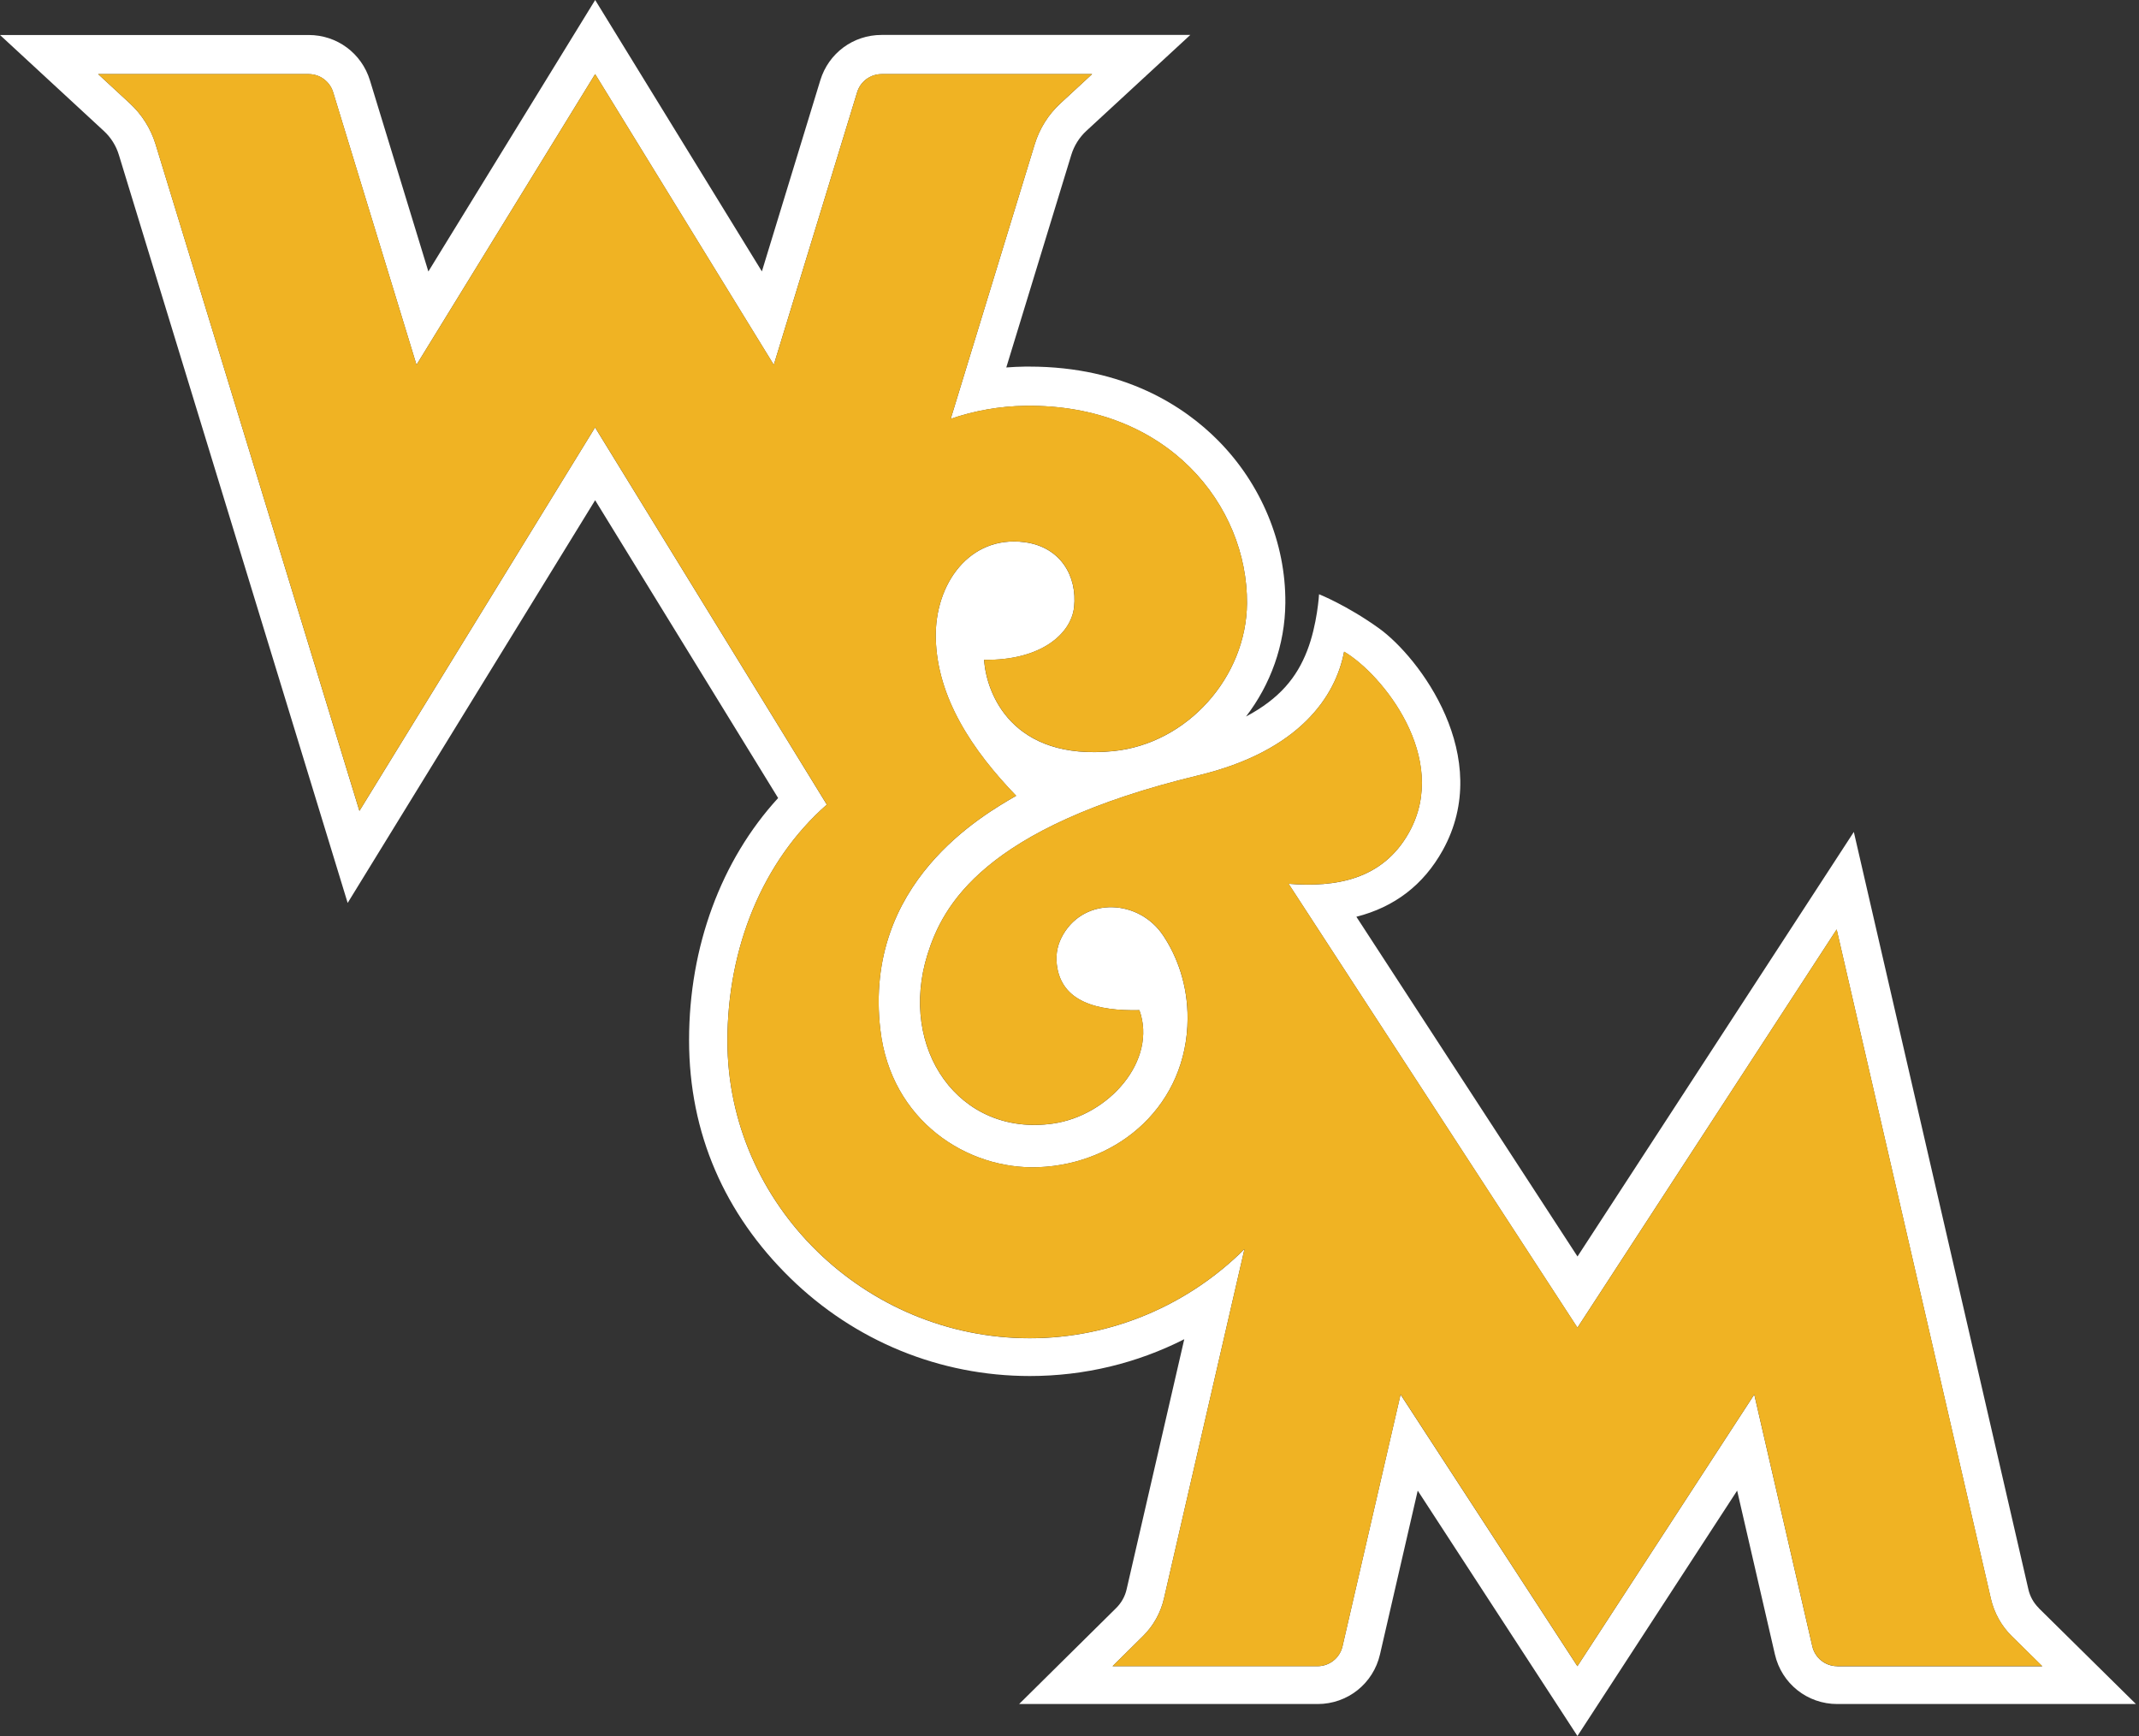
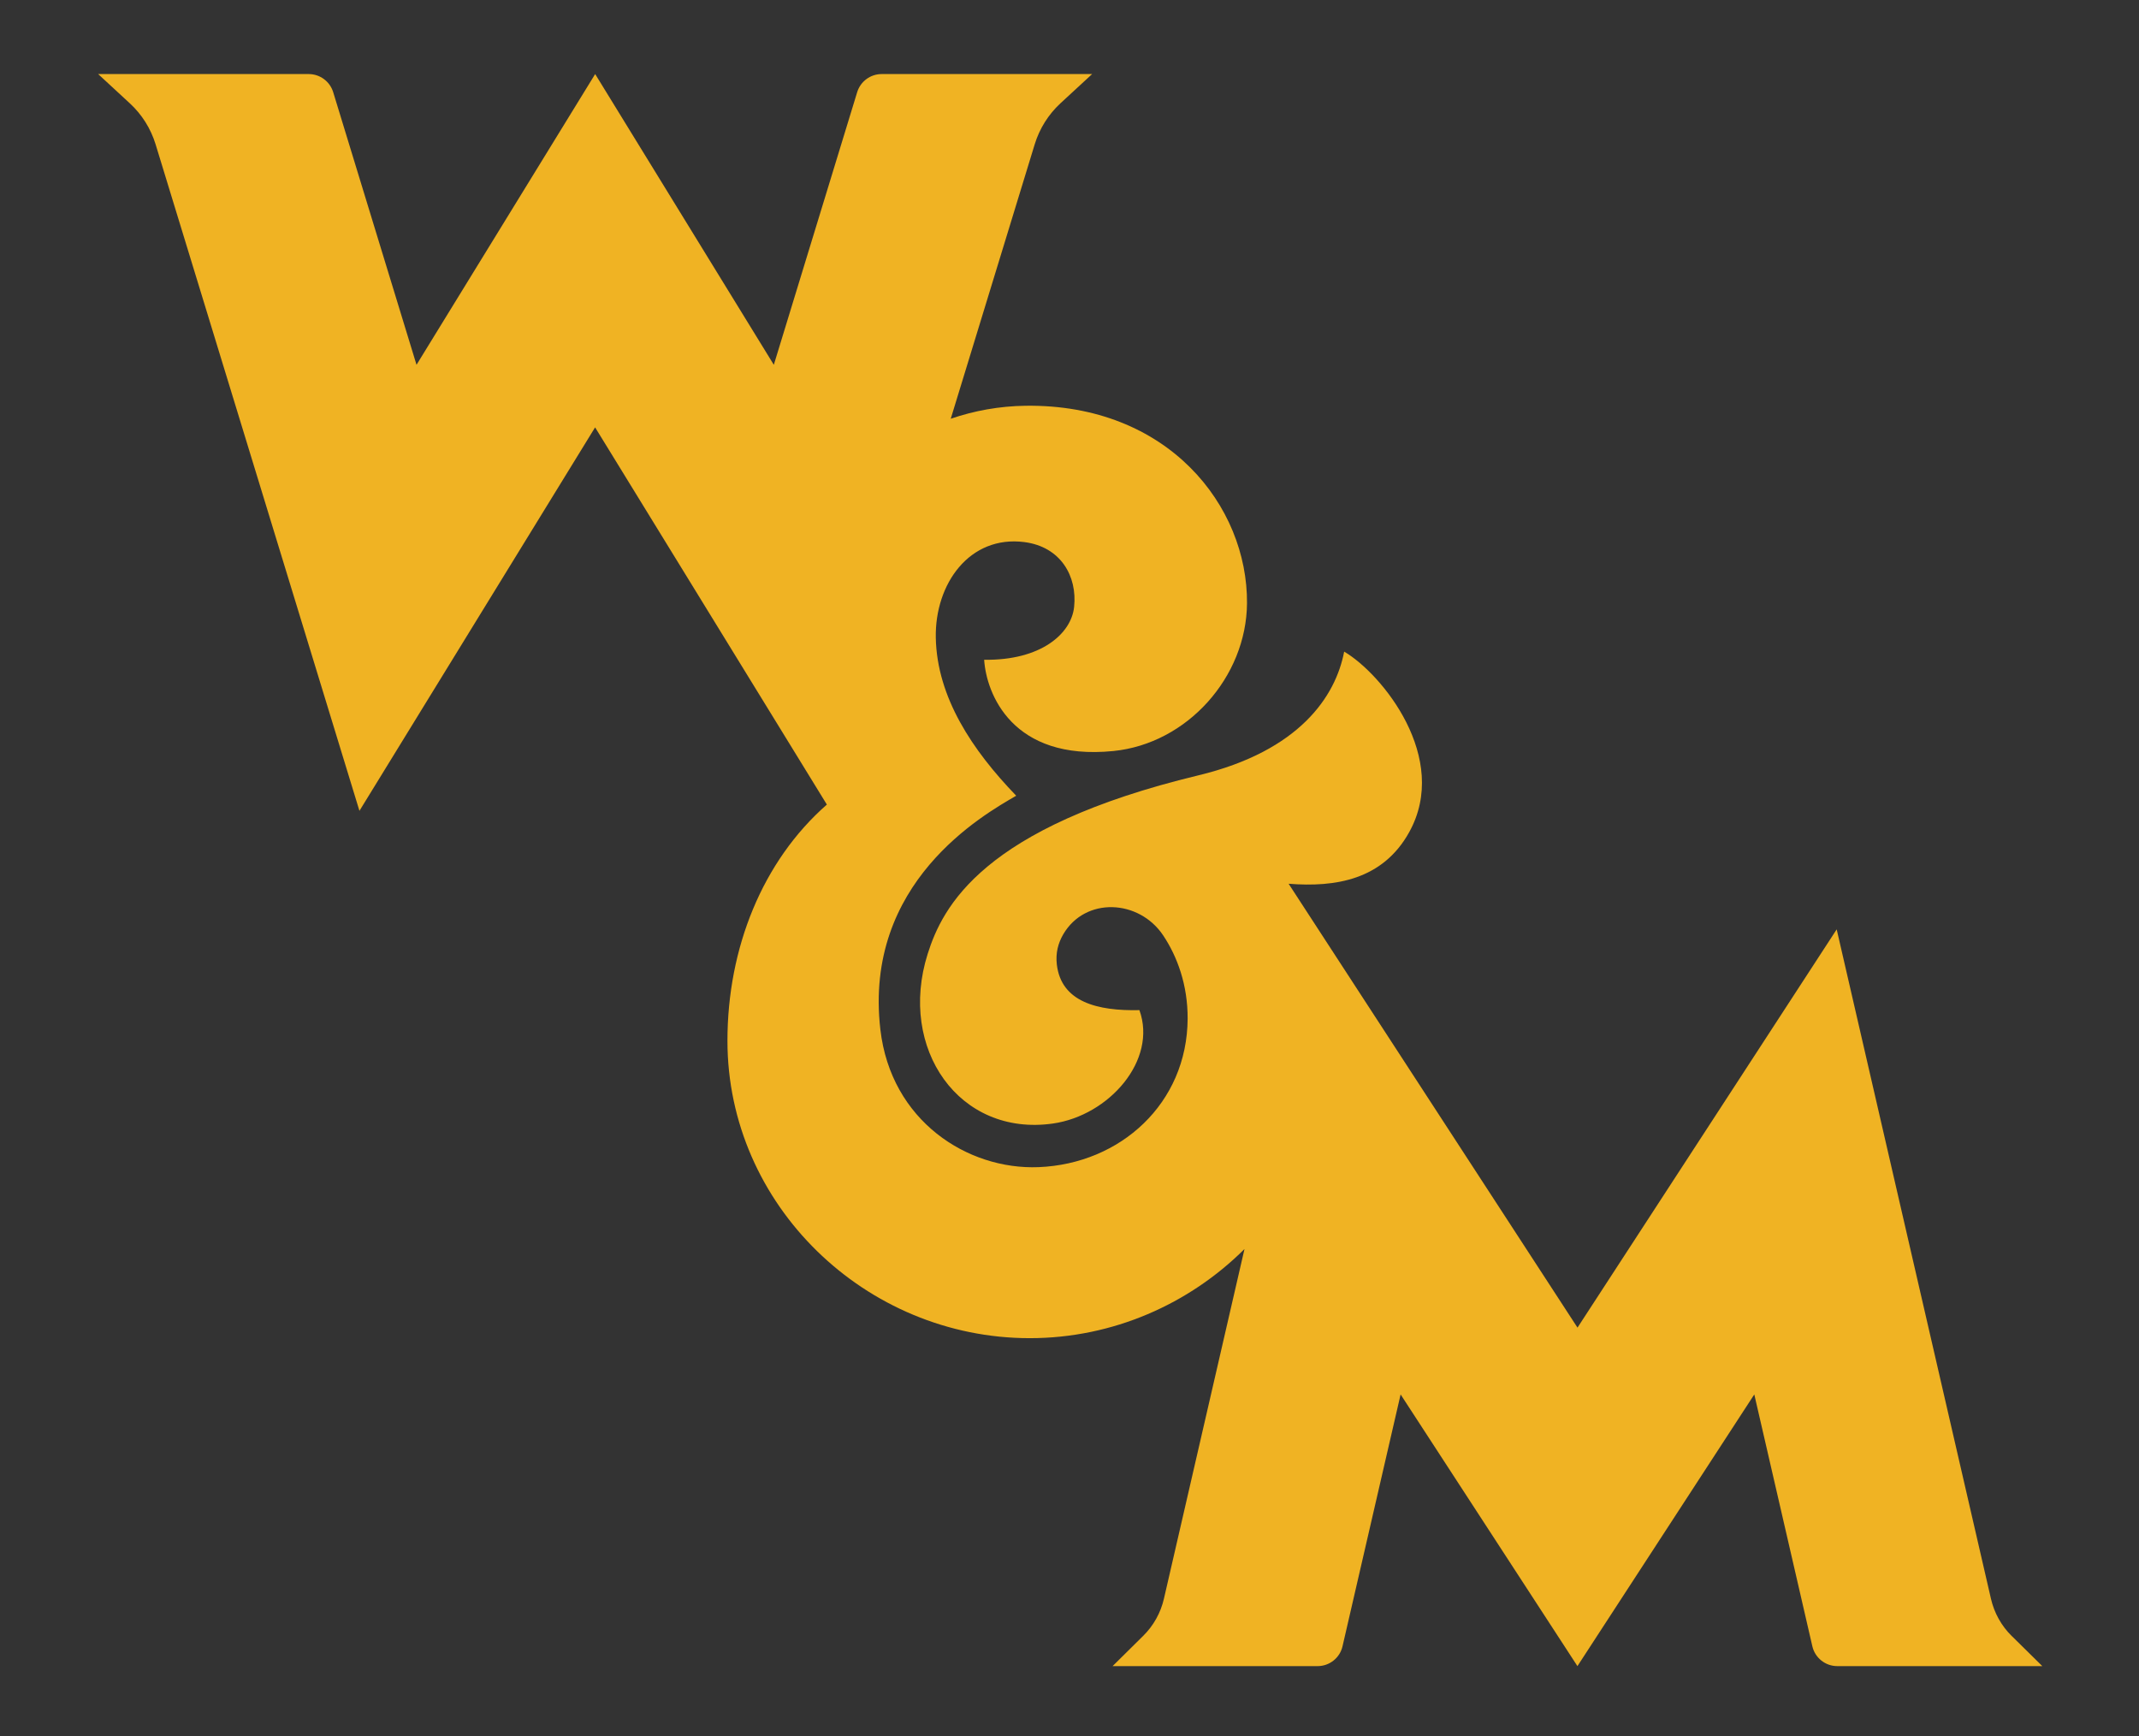
<svg xmlns="http://www.w3.org/2000/svg" width="69" height="56" viewBox="0 0 69 56" fill="none">
  <rect x="0" y="0" width="69" height="56" fill="#333333" stroke="none" />
-   <path d="M65.768 51.873C65.601 51.708 65.484 51.5 65.432 51.271L59.801 26.837L50.887 40.532L43.754 29.573C44.985 29.26 45.918 28.545 46.537 27.433C48.214 24.419 45.782 21.201 44.483 20.268C43.453 19.528 42.55 19.169 42.55 19.169C42.55 19.169 42.495 20.145 42.166 20.992C41.834 21.848 41.283 22.535 40.194 23.114C40.98 22.09 41.453 20.812 41.463 19.447C41.478 17.522 40.686 15.612 39.291 14.207C38.213 13.121 36.281 11.826 33.203 11.826C33.156 11.826 33.11 11.826 33.063 11.826C32.862 11.829 32.66 11.838 32.461 11.854L34.559 4.993C34.65 4.698 34.817 4.432 35.044 4.222L38.397 1.127H28.437C27.523 1.127 26.73 1.714 26.462 2.588L24.577 8.755L19.199 0L13.818 8.758L11.933 2.591C11.665 1.717 10.871 1.129 9.958 1.129H0L3.352 4.227C3.579 4.437 3.746 4.703 3.835 4.998L11.215 29.127L19.198 16.136L25.101 25.743C23.264 27.748 22.228 30.536 22.228 33.554C22.228 36.573 23.387 39.168 25.49 41.225C27.577 43.265 30.322 44.388 33.221 44.388C34.976 44.388 36.673 43.977 38.202 43.201L36.342 51.271C36.29 51.499 36.173 51.707 36.006 51.872L32.875 54.969H42.504C43.471 54.969 44.299 54.31 44.516 53.367L45.733 48.085L50.885 56L56.037 48.085L57.255 53.367C57.471 54.31 58.3 54.969 59.266 54.969H68.901L65.767 51.876L65.768 51.873ZM59.266 53.749C58.882 53.749 58.549 53.484 58.462 53.109L56.589 44.985L50.884 53.749L45.179 44.985L43.306 53.109C43.219 53.484 42.886 53.749 42.502 53.749H35.888L36.874 52.775C37.207 52.445 37.44 52.027 37.546 51.571L40.144 40.294C38.363 42.068 35.898 43.17 33.217 43.17C27.919 43.17 23.465 38.875 23.465 33.575C23.465 30.588 24.594 27.78 26.672 25.956L19.196 13.788L11.594 26.159L5.02 4.657C4.866 4.153 4.58 3.697 4.192 3.338L3.167 2.391H9.957C10.32 2.391 10.64 2.628 10.746 2.975L13.435 11.77L19.198 2.391L24.961 11.77L27.65 2.975C27.756 2.628 28.076 2.391 28.439 2.391H35.229L34.206 3.336C33.817 3.694 33.532 4.15 33.377 4.656L30.668 13.511C31.428 13.25 32.24 13.103 33.082 13.092C37.686 13.031 40.248 16.331 40.225 19.462C40.207 21.843 38.298 23.992 35.912 24.23C32.643 24.557 31.815 22.366 31.745 21.286C33.574 21.312 34.556 20.449 34.648 19.581C34.752 18.591 34.217 17.642 33.045 17.49C31.278 17.261 30.151 18.835 30.186 20.578C30.224 22.498 31.361 24.201 32.779 25.671C31.71 26.291 27.848 28.473 28.397 33.213C28.738 36.157 31.204 37.744 33.503 37.652C36.136 37.547 38.296 35.602 38.309 32.862C38.314 31.775 37.975 30.857 37.522 30.179C36.741 29.007 35.007 28.927 34.297 30.143C34.129 30.429 34.047 30.75 34.09 31.112C34.23 32.324 35.4 32.618 36.754 32.587C37.339 34.205 35.773 35.987 33.966 36.245C30.94 36.678 28.96 33.829 29.923 30.776C30.404 29.254 31.682 26.693 38.656 25.013C41.933 24.224 43.088 22.452 43.358 21.023C44.576 21.738 46.788 24.454 45.453 26.853C44.6 28.385 43.079 28.63 41.567 28.51L50.885 42.829L59.247 29.983L64.222 51.575C64.328 52.032 64.561 52.451 64.895 52.781L65.88 53.751H59.266V53.749Z" fill="white" />
  <path d="M64.897 52.778C64.562 52.449 64.329 52.029 64.224 51.572L59.248 29.98L50.887 42.827L41.568 28.508C43.081 28.628 44.602 28.382 45.455 26.85C46.791 24.45 44.578 21.734 43.36 21.02C43.088 22.45 41.934 24.222 38.658 25.011C31.684 26.69 30.405 29.251 29.924 30.774C28.961 33.827 30.94 36.675 33.967 36.243C35.774 35.985 37.34 34.202 36.755 32.585C35.401 32.616 34.23 32.323 34.091 31.11C34.049 30.746 34.131 30.427 34.298 30.14C35.008 28.925 36.742 29.006 37.523 30.176C37.976 30.854 38.316 31.774 38.311 32.86C38.297 35.598 36.139 37.544 33.505 37.65C31.206 37.742 28.739 36.155 28.399 33.211C27.849 28.47 31.711 26.289 32.781 25.669C31.363 24.199 30.226 22.495 30.187 20.575C30.153 18.832 31.278 17.259 33.046 17.487C34.219 17.64 34.754 18.588 34.649 19.579C34.557 20.446 33.575 21.31 31.747 21.283C31.816 22.364 32.644 24.553 35.913 24.227C38.299 23.989 40.209 21.84 40.226 19.46C40.249 16.328 37.686 13.028 33.083 13.089C32.241 13.1 31.429 13.248 30.669 13.508L33.378 4.654C33.533 4.148 33.819 3.693 34.207 3.333L35.23 2.389H28.441C28.078 2.389 27.758 2.626 27.651 2.973L24.962 11.768L19.199 2.389L13.436 11.768L10.748 2.973C10.641 2.626 10.321 2.389 9.958 2.389H3.166L4.191 3.336C4.579 3.694 4.864 4.149 5.019 4.655L11.595 26.156L19.197 13.786L26.673 25.954C24.595 27.777 23.466 30.585 23.466 33.573C23.466 38.871 27.92 43.167 33.218 43.167C35.901 43.167 38.364 42.065 40.145 40.291L37.547 51.568C37.442 52.026 37.209 52.444 36.875 52.772L35.89 53.746H42.503C42.887 53.746 43.221 53.481 43.307 53.107L45.181 44.982L50.885 53.746L56.59 44.982L58.463 53.107C58.55 53.481 58.883 53.746 59.268 53.746H65.881L64.897 52.776V52.778Z" fill="#F0B323" />
</svg>